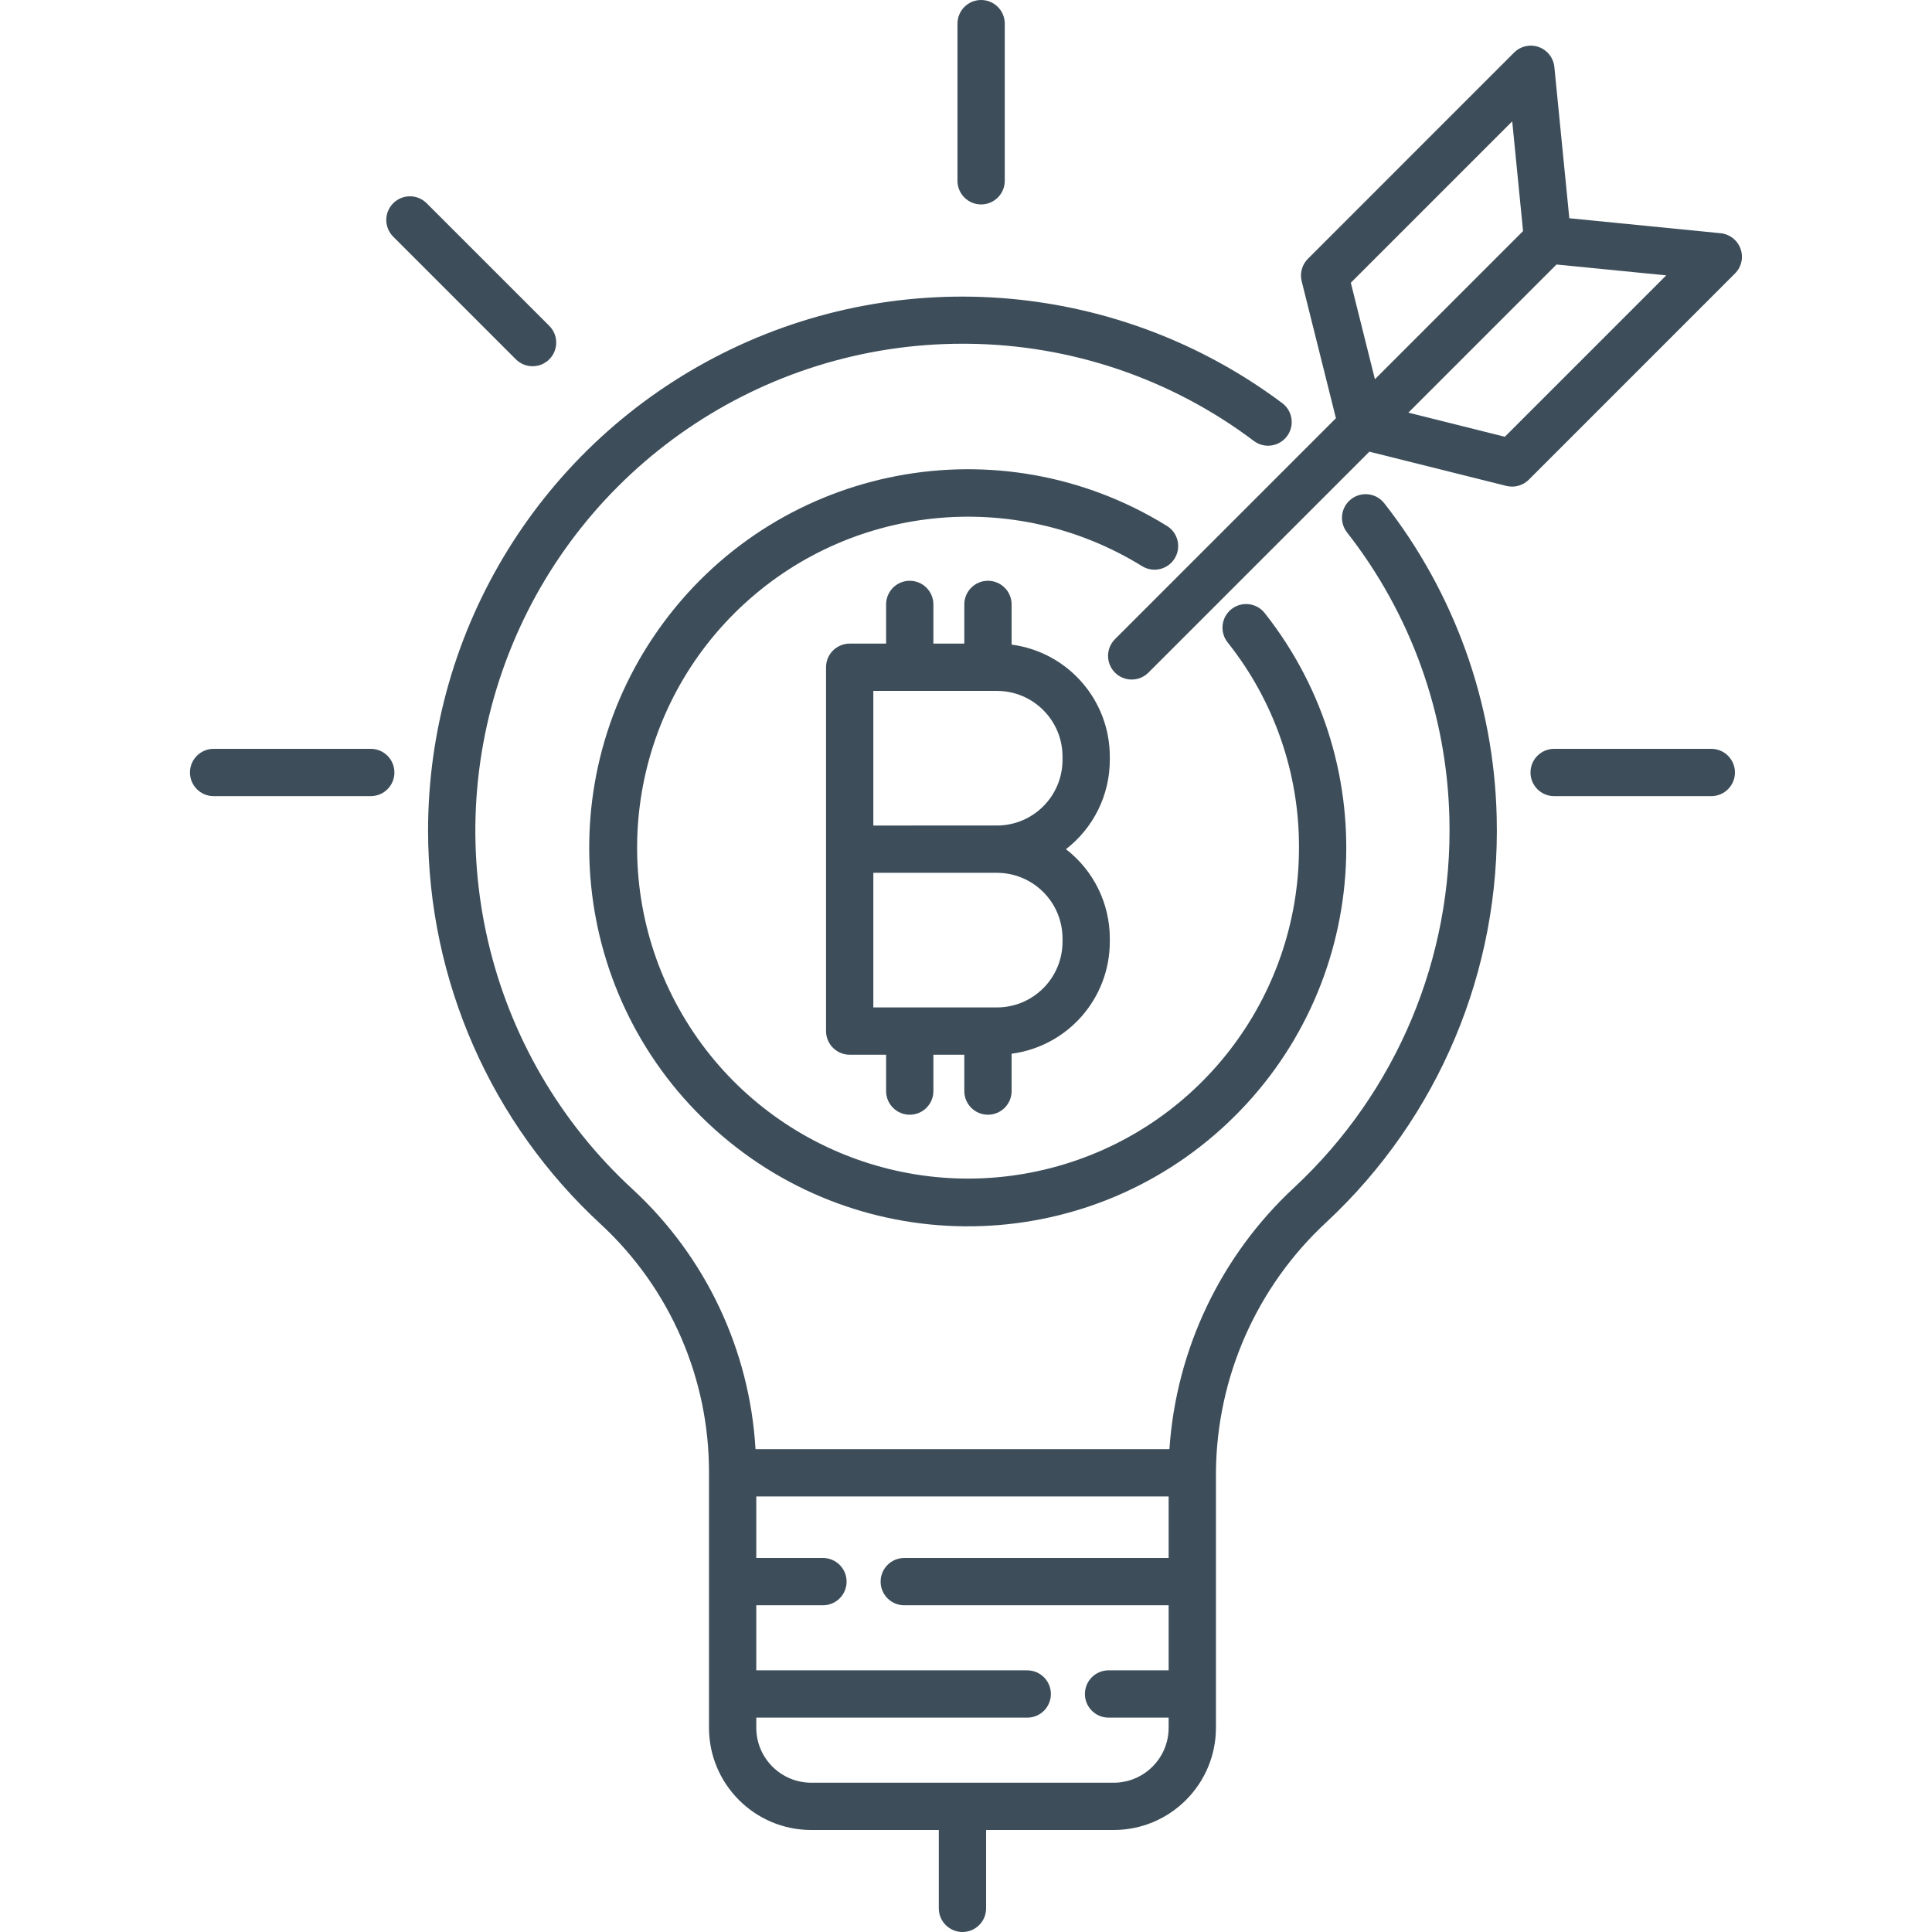
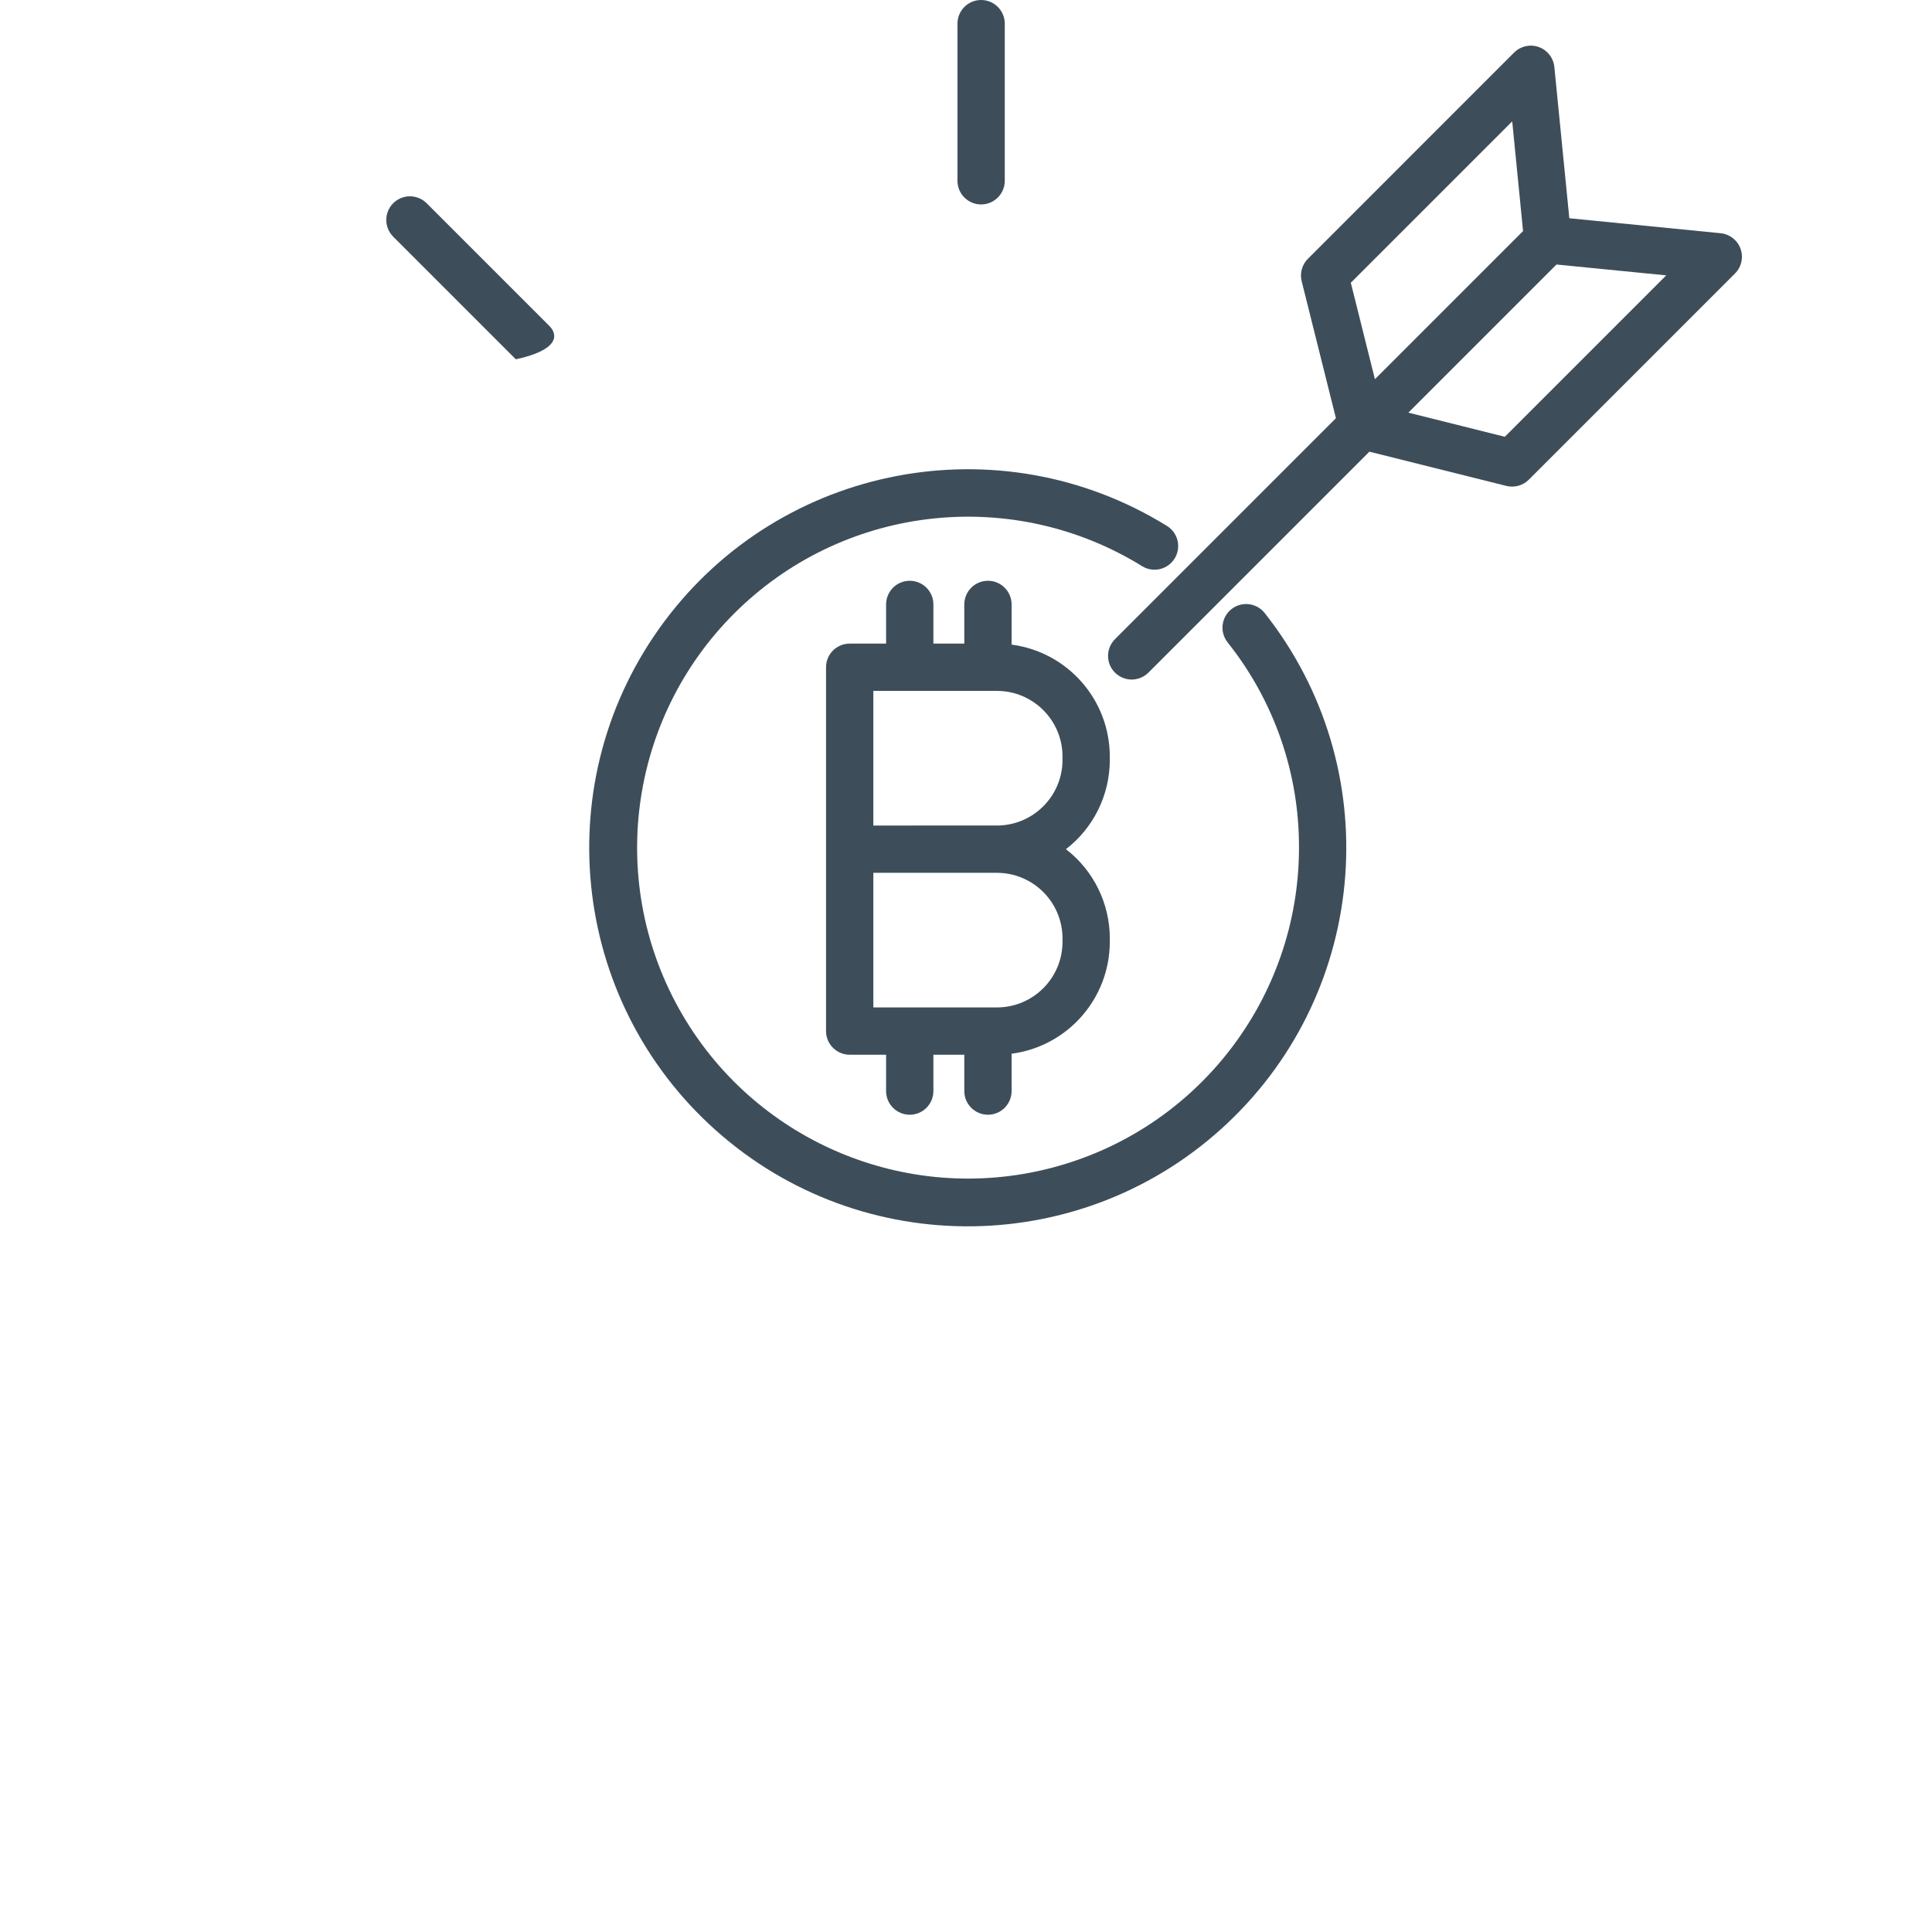
<svg xmlns="http://www.w3.org/2000/svg" width="490" height="490" viewBox="0 0 490 490" fill="none">
  <g clip-path="url(#clip0)">
    <path d="M436.387 59.152L398.016 55.352L394.22 16.981C393.99 14.674 392.452 12.706 390.269 11.925C388.086 11.144 385.65 11.691 384.01 13.331L331.715 65.633C330.223 67.125 329.626 69.288 330.137 71.33L338.821 106.07L282.813 162.078C281.278 163.589 280.673 165.807 281.223 167.892C281.778 169.974 283.402 171.598 285.487 172.152C287.569 172.703 289.786 172.094 291.298 170.559L347.306 114.555L382.046 123.239C384.092 123.75 386.251 123.149 387.743 121.661L440.038 69.358C441.678 67.719 442.224 65.282 441.443 63.099C440.662 60.916 438.694 59.378 436.387 59.152ZM342.597 71.713L383.533 30.776L386.282 58.605L348.712 96.176L342.597 71.713ZM381.659 110.775L357.196 104.657L394.767 67.086L422.595 69.839L381.659 110.775Z" fill="#3D4E5A" />
-     <path d="M351.09 127.647C349.055 125.035 345.287 124.566 342.671 126.601C340.059 128.635 339.59 132.403 341.625 135.019C357.856 155.737 366.966 181.141 367.598 207.45C368.508 242.858 354.202 276.957 328.302 301.115C309.649 318.401 298.306 342.161 296.592 367.538H191.616C190.151 342.407 179.019 318.823 160.554 301.721C123.042 267.278 110.508 213.347 128.985 165.893C147.462 118.44 193.166 87.187 244.09 87.179C244.477 87.179 244.863 87.179 245.25 87.183C271.52 87.378 297.033 96.023 318.013 111.841C320.661 113.829 324.421 113.294 326.408 110.642C328.396 107.991 327.861 104.231 325.209 102.243C284.148 71.506 229.249 66.598 183.381 89.561C137.517 112.524 108.556 159.423 108.567 210.715C108.61 248.66 124.518 284.86 152.44 310.557C169.96 326.808 179.886 349.646 179.816 373.539V438.204C179.831 452.518 191.428 464.115 205.743 464.131H238.104V484.002C238.104 487.317 240.791 489.999 244.102 489.999C247.417 489.999 250.099 487.317 250.099 484.002V464.131H282.465C296.78 464.115 308.376 452.515 308.392 438.204V373.449C308.568 349.295 318.736 326.289 336.482 309.901C364.9 283.404 380.597 245.993 379.594 207.15C378.902 178.271 368.903 150.388 351.09 127.647ZM282.465 452.136H205.739C198.05 452.124 191.819 445.892 191.811 438.204V435.635H260.533C263.844 435.635 266.53 432.948 266.53 429.637C266.53 426.326 263.844 423.64 260.533 423.64H191.811V407.135H208.718C212.029 407.135 214.715 404.448 214.715 401.137C214.715 397.822 212.029 395.14 208.718 395.14H191.811V379.537H296.393V395.14H229.342C226.031 395.14 223.345 397.822 223.345 401.137C223.345 404.448 226.031 407.135 229.342 407.135H296.393V423.636H281.157C277.846 423.636 275.16 426.322 275.16 429.633C275.16 432.948 277.846 435.631 281.157 435.631H296.393V438.204C296.389 445.896 290.153 452.128 282.465 452.136Z" fill="#3D4E5A" />
    <path d="M242.837 5.998V45.852C242.837 49.167 245.519 51.85 248.834 51.85C252.146 51.85 254.832 49.167 254.832 45.852V5.998C254.832 2.686 252.146 0 248.834 0C245.519 0 242.837 2.686 242.837 5.998Z" fill="#3D4E5A" />
-     <path d="M434.024 189.922H394.166C390.855 189.922 388.168 192.609 388.168 195.92C388.168 199.231 390.855 201.918 394.166 201.918H434.024C437.336 201.918 440.022 199.231 440.022 195.92C440.022 192.609 437.336 189.922 434.024 189.922Z" fill="#3D4E5A" />
-     <path d="M94.034 189.922H54.179C50.864 189.922 48.182 192.609 48.182 195.92C48.182 199.231 50.864 201.918 54.179 201.918H94.034C97.349 201.918 100.032 199.231 100.032 195.92C100.032 192.609 97.349 189.922 94.034 189.922Z" fill="#3D4E5A" />
-     <path d="M99.727 51.545C97.385 53.888 97.385 57.684 99.727 60.026L130.828 91.127C133.171 93.47 136.97 93.47 139.313 91.127C141.655 88.784 141.655 84.989 139.313 82.646L108.208 51.545C105.865 49.203 102.07 49.203 99.727 51.545Z" fill="#3D4E5A" />
+     <path d="M99.727 51.545C97.385 53.888 97.385 57.684 99.727 60.026L130.828 91.127C141.655 88.784 141.655 84.989 139.313 82.646L108.208 51.545C105.865 49.203 102.07 49.203 99.727 51.545Z" fill="#3D4E5A" />
    <path d="M297.916 141.649C299.657 138.834 298.791 135.14 295.975 133.395C253.645 107.187 198.304 117.69 168.516 157.588C138.731 197.482 144.385 253.525 181.542 286.668C218.694 319.807 275.019 319.046 311.266 284.911C347.509 250.777 351.644 194.6 320.789 155.526C319.47 153.816 317.334 152.949 315.194 153.254C313.058 153.558 311.25 154.988 310.462 156.998C309.669 159.009 310.024 161.29 311.383 162.965C323.152 177.756 329.524 196.115 329.454 215.014C329.438 253.233 303.605 286.617 266.608 296.219C229.616 305.82 190.803 289.218 172.202 255.833C153.6 222.444 159.902 180.704 187.535 154.296C215.165 127.893 257.147 123.489 289.658 143.59C292.473 145.331 296.171 144.464 297.916 141.649Z" fill="#3D4E5A" />
    <path d="M281.473 192.738V191.867C281.454 177.502 270.806 165.37 256.566 163.488V153.297C256.566 149.986 253.879 147.299 250.568 147.299C247.257 147.299 244.57 149.986 244.57 153.297V163.234H236.73V153.297C236.73 149.986 234.044 147.299 230.732 147.299C227.417 147.299 224.735 149.986 224.735 153.297V163.234H215.5C212.189 163.234 209.503 165.917 209.503 169.232V261.503C209.503 264.814 212.189 267.5 215.5 267.5H224.735V276.723C224.735 280.034 227.417 282.721 230.732 282.721C234.044 282.721 236.73 280.034 236.73 276.723V267.5H244.57V276.723C244.57 280.034 247.257 282.721 250.568 282.721C253.879 282.721 256.566 280.034 256.566 276.723V267.25C270.806 265.368 281.45 253.236 281.473 238.875V238.004C281.473 229.141 277.362 220.785 270.349 215.373C277.362 209.957 281.473 201.601 281.473 192.738ZM269.478 238.004V238.875C269.467 248.059 262.028 255.501 252.844 255.509H221.498V221.367H252.844C262.028 221.378 269.467 228.821 269.478 238.004ZM221.498 209.375V175.229H252.844C262.028 175.237 269.47 182.683 269.478 191.867V192.738C269.467 201.921 262.024 209.364 252.844 209.372L221.498 209.375Z" fill="#3D4E5A" />
  </g>
  <defs>
    <clipPath id="clip0">
      <rect width="490" height="490" fill="white" />
    </clipPath>
  </defs>
</svg>